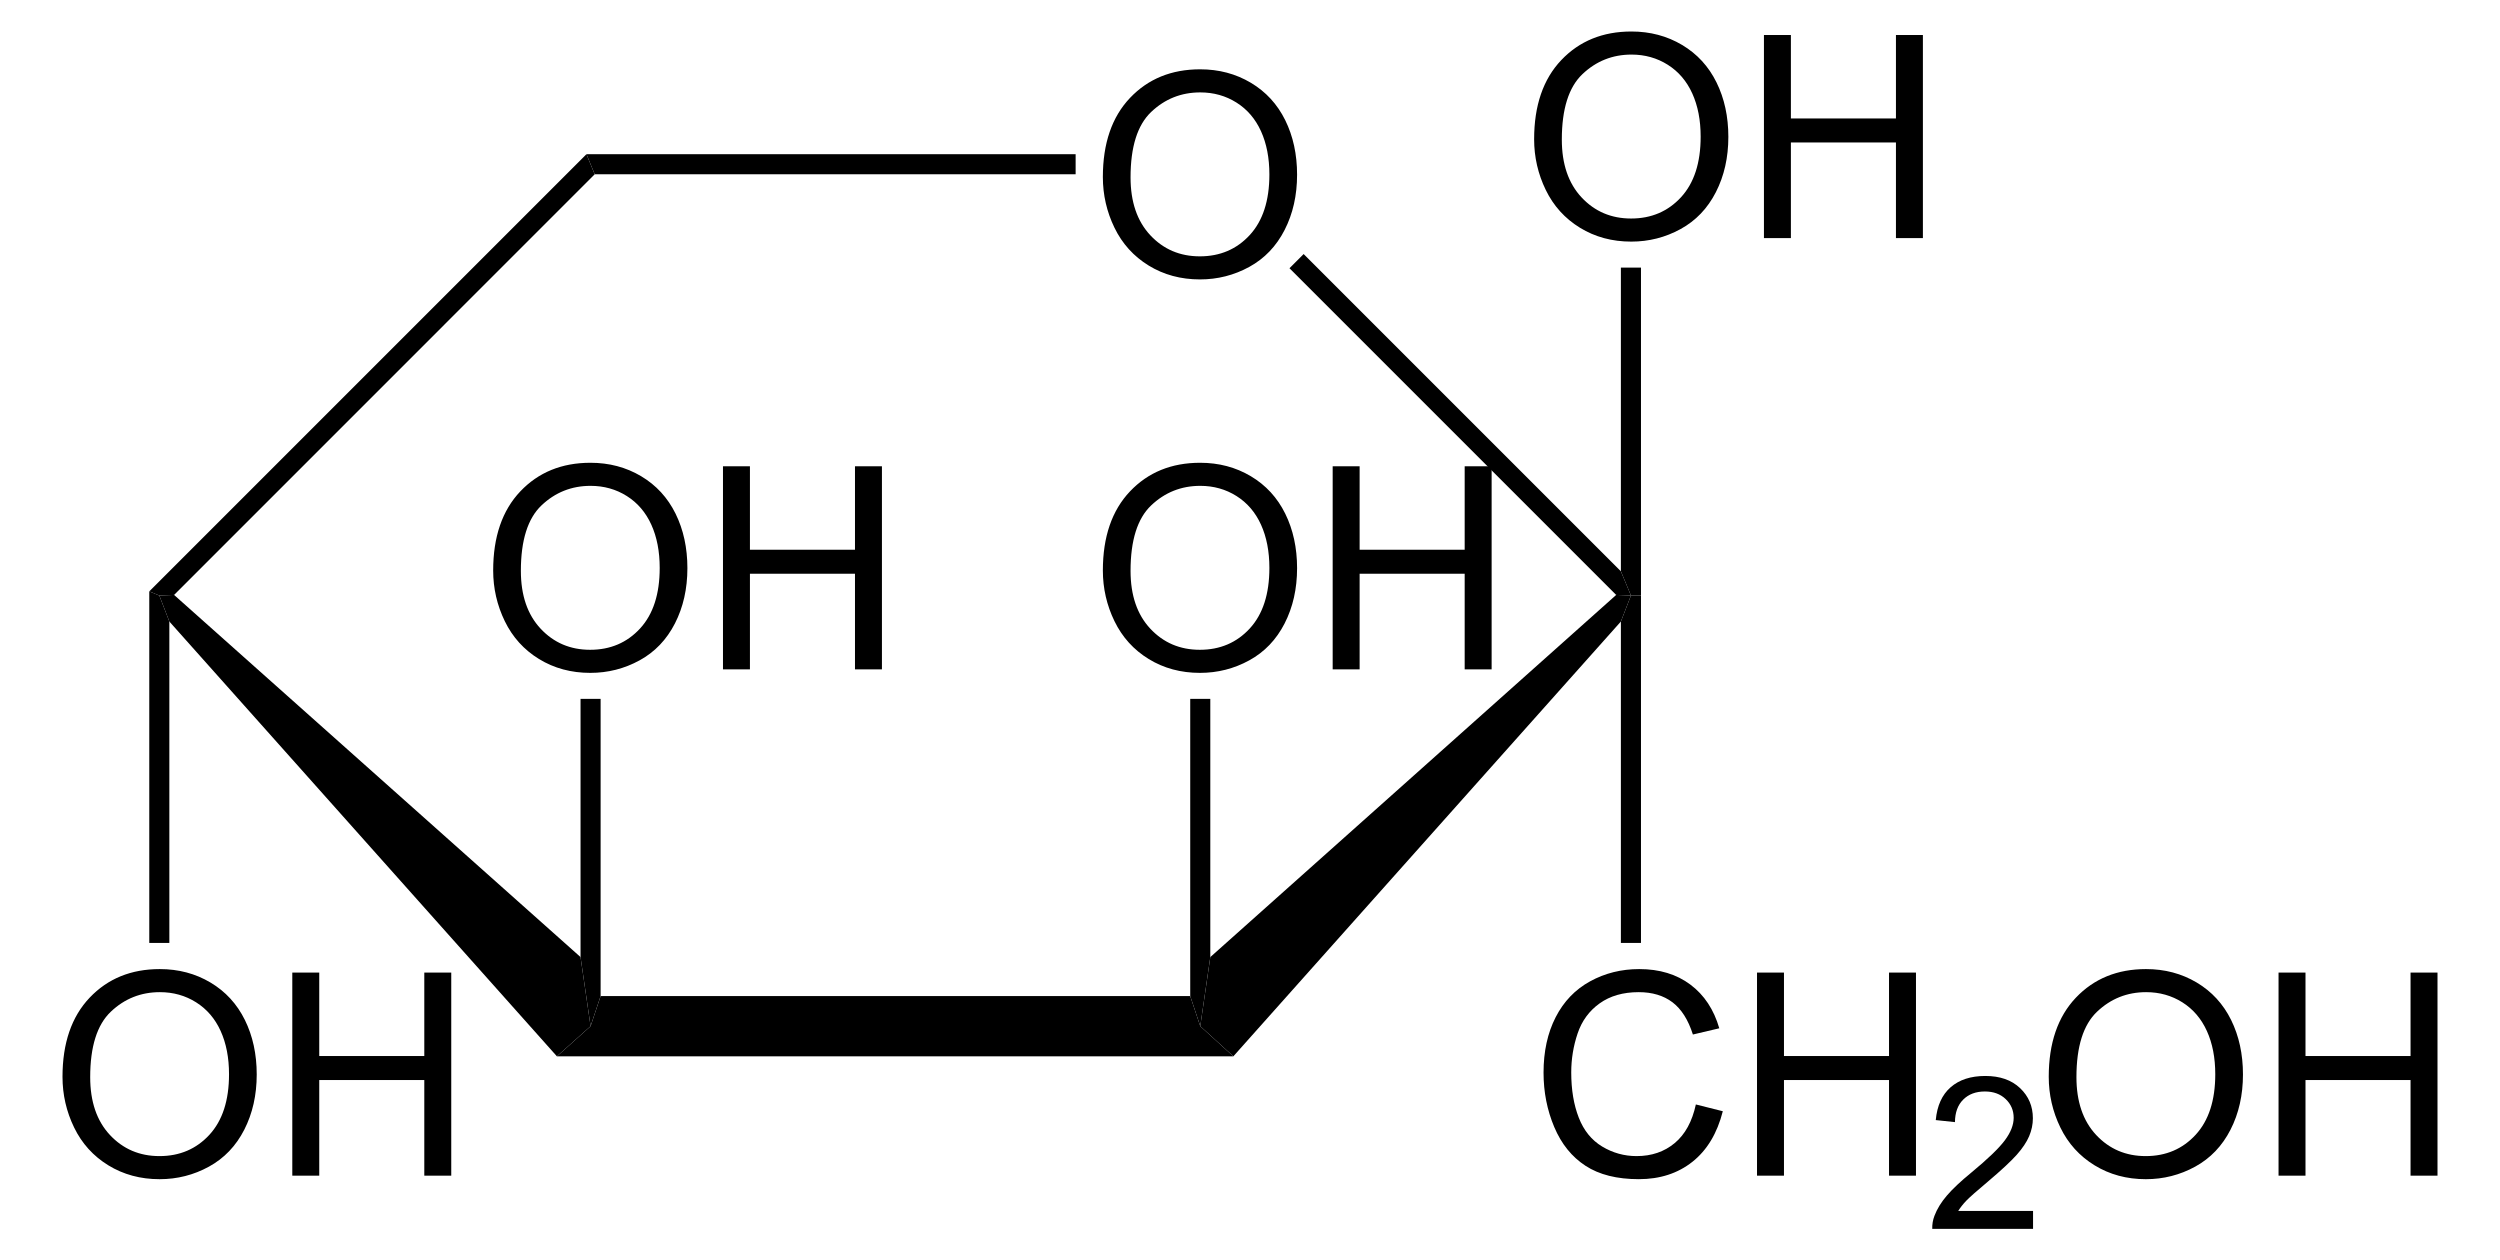
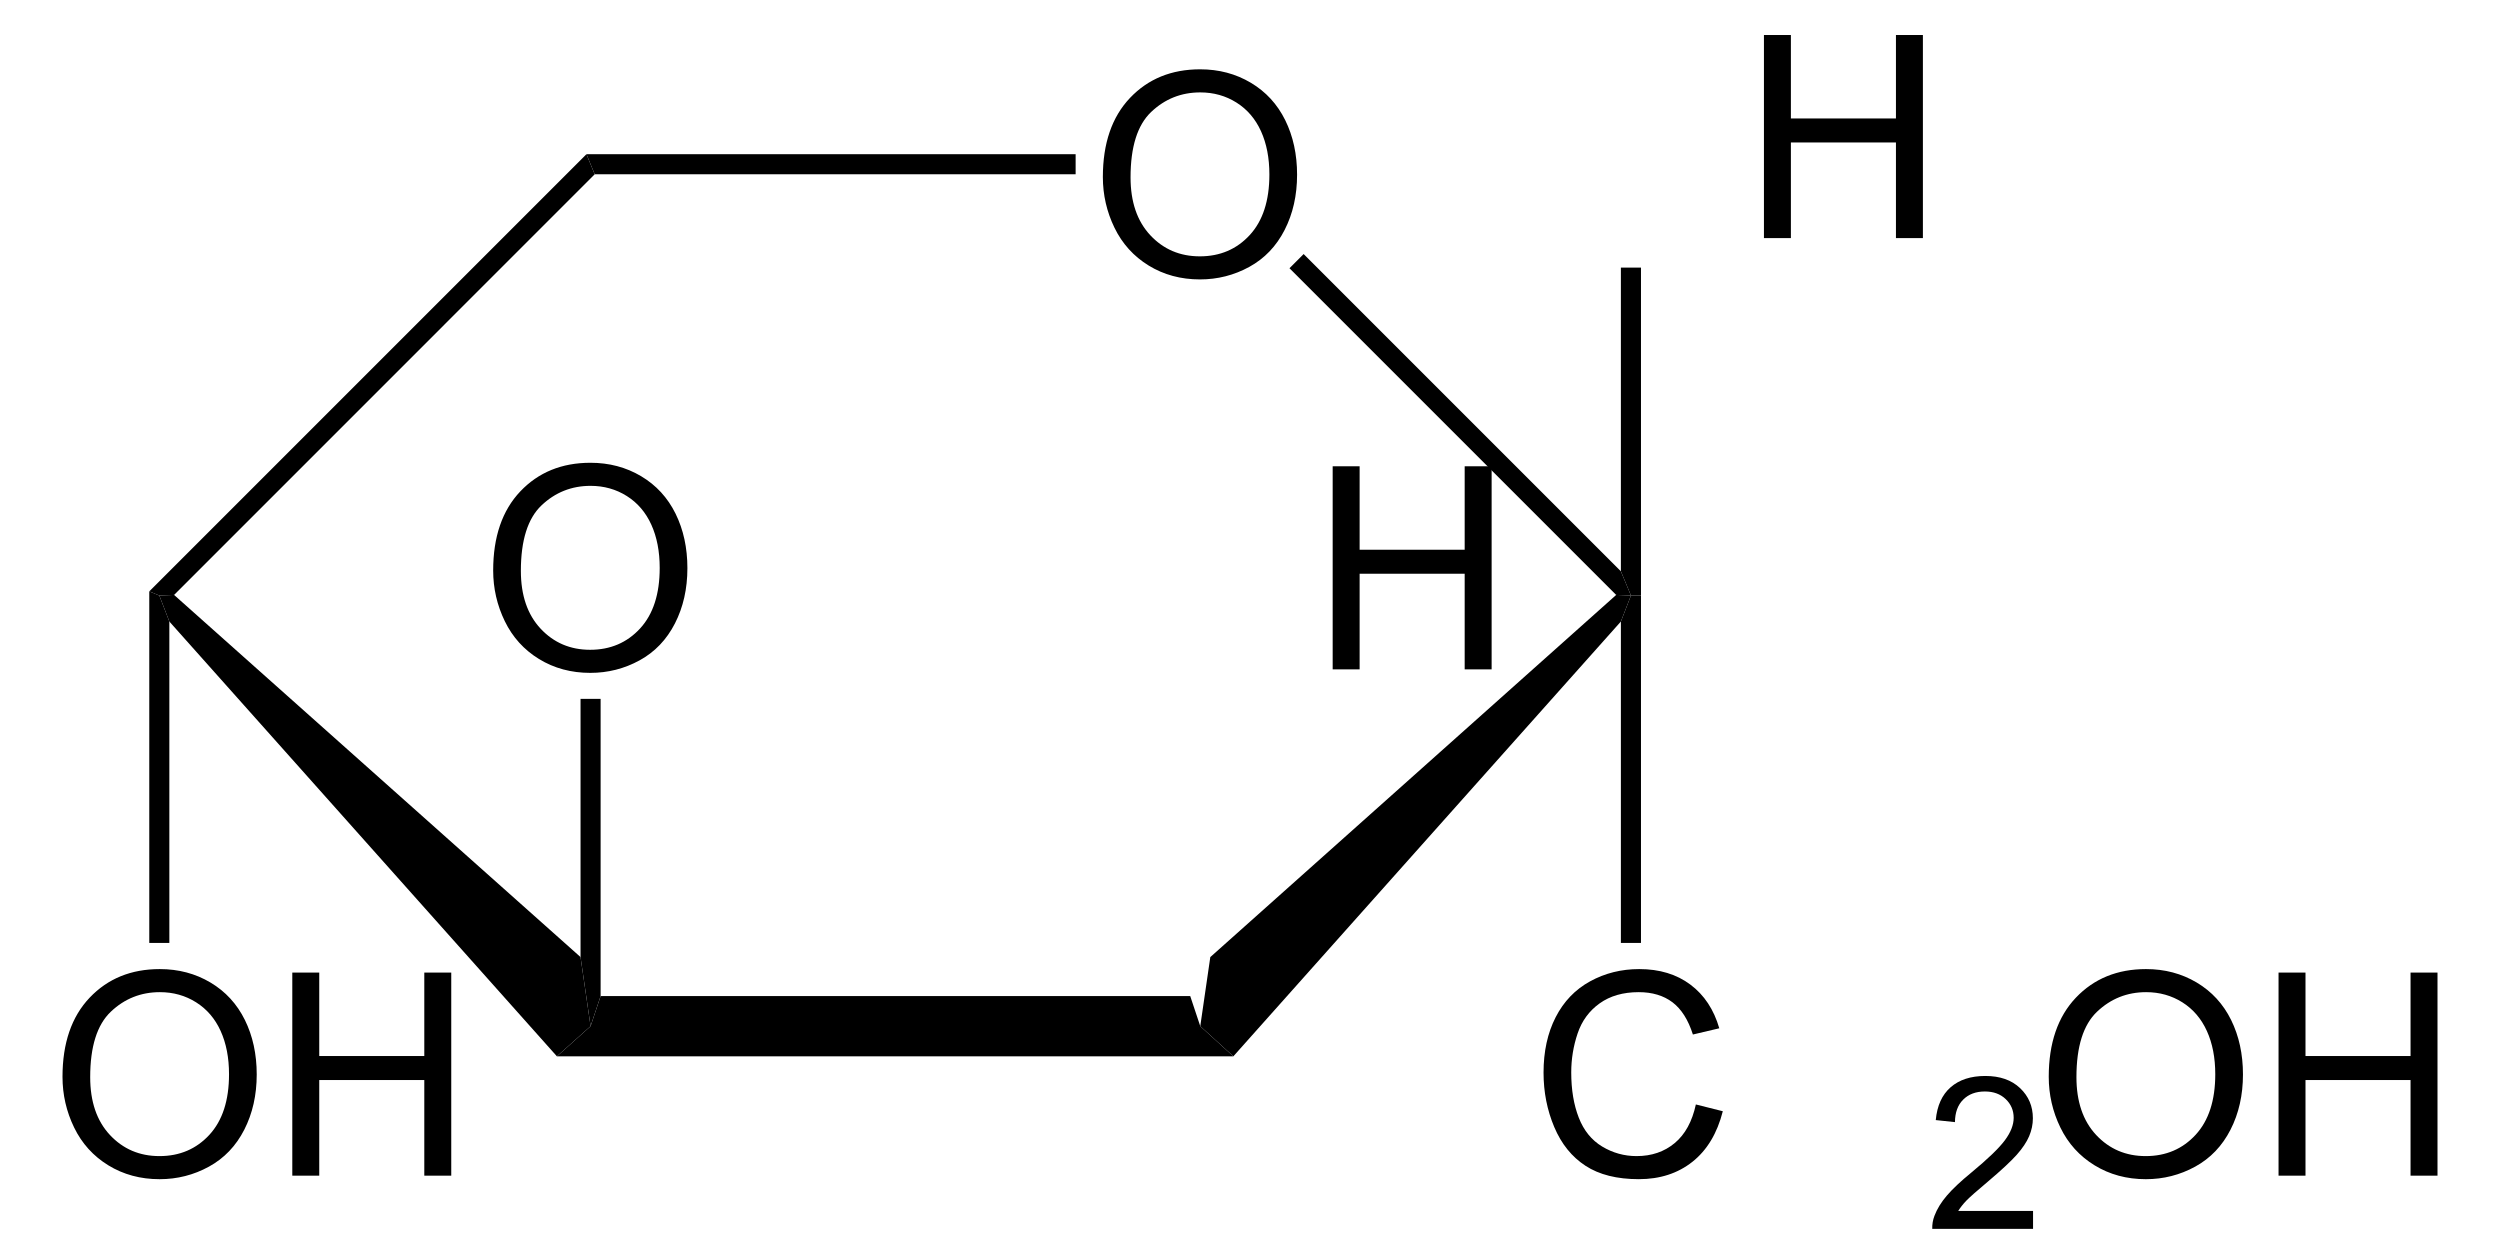
<svg xmlns="http://www.w3.org/2000/svg" xmlns:ns1="http://sodipodi.sourceforge.net/DTD/sodipodi-0.dtd" xmlns:ns2="http://www.inkscape.org/namespaces/inkscape" version="1.1" id="Layer_1" width="201.006" height="101.335" viewBox="0 0 201.006 101.335" style="overflow:visible;enable-background:new 0 0 201.006 101.335;" xml:space="preserve" ns1:version="0.32" ns2:version="0.44.1" ns1:docname="beta-D-Tagatopyranose.svg" ns1:docbase="E:\Eigene Dateien">
  <defs id="defs70" />
  <ns1:namedview ns2:window-height="573" ns2:window-width="925" ns2:pageshadow="2" ns2:pageopacity="0.0" guidetolerance="10.0" gridtolerance="10.0" objecttolerance="10.0" borderopacity="1.0" bordercolor="#666666" pagecolor="#ffffff" id="base" ns2:zoom="3.7302018" ns2:cx="100.503" ns2:cy="50.6675" ns2:window-x="22" ns2:window-y="22" ns2:current-layer="Layer_1" />
  <path d="M 95.697,80.087 L 96.504,82.509 L 99.164,84.931 L 44.777,84.931 L 47.484,82.509 L 48.291,80.087 L 95.697,80.087 z " id="polygon3" />
  <path d="M 13.616,49.972 L 12.809,47.881 L 13.997,47.834 L 46.677,76.952 L 47.484,82.509 L 44.777,84.931 L 13.616,49.972 z " id="polygon5" />
  <path d="M 47.152,12.399 L 47.816,14.013 L 13.997,47.834 L 12.809,47.881 L 12.002,47.549 L 47.152,12.399 z " id="polygon7" />
  <g id="g9" transform="matrix(0.95,0,0,0.95,5.025,2.533)">
    <path d="M 88.05,12.319 C 88.05,9.467 88.816,7.234 90.348,5.62 C 91.88,4.007 93.858,3.2 96.281,3.2 C 97.868,3.2 99.298,3.579 100.572,4.337 C 101.846,5.095 102.817,6.152 103.486,7.508 C 104.154,8.864 104.488,10.402 104.488,12.12 C 104.488,13.862 104.136,15.422 103.433,16.797 C 102.729,18.173 101.733,19.214 100.443,19.921 C 99.153,20.628 97.762,20.982 96.269,20.982 C 94.651,20.982 93.205,20.591 91.931,19.81 C 90.657,19.029 89.692,17.962 89.035,16.61 C 88.378,15.258 88.05,13.827 88.05,12.319 z M 90.394,12.349 C 90.394,14.419 90.951,16.05 92.065,17.242 C 93.179,18.434 94.577,19.029 96.257,19.029 C 97.969,19.029 99.378,18.427 100.485,17.224 C 101.591,16.021 102.144,14.314 102.144,12.103 C 102.144,10.705 101.908,9.484 101.435,8.441 C 100.962,7.398 100.27,6.589 99.359,6.015 C 98.448,5.441 97.426,5.154 96.293,5.154 C 94.683,5.154 93.297,5.707 92.136,6.812 C 90.975,7.917 90.394,9.763 90.394,12.349 z " id="path11" />
  </g>
  <path d="M 86.483,12.399 L 86.483,14.013 L 47.816,14.013 L 47.152,12.399 L 86.483,12.399 z " id="polygon13" />
  <path d="M 130.323,45.934 L 131.133,47.881 L 129.945,47.834 L 103.677,21.567 L 104.816,20.426 L 130.323,45.934 z " id="polygon15" />
  <path d="M 99.164,84.931 L 96.504,82.509 L 97.311,76.952 L 129.945,47.834 L 131.133,47.881 L 130.323,49.972 L 99.164,84.931 z " id="polygon17" />
  <g id="g19" transform="matrix(0.95,0,0,0.95,5.025,2.533)">
-     <path d="M 88.05,45.619 C 88.05,42.767 88.816,40.534 90.348,38.92 C 91.88,37.307 93.858,36.5 96.281,36.5 C 97.868,36.5 99.298,36.879 100.572,37.637 C 101.846,38.395 102.817,39.452 103.486,40.808 C 104.154,42.164 104.488,43.702 104.488,45.42 C 104.488,47.162 104.136,48.722 103.433,50.097 C 102.729,51.473 101.733,52.514 100.443,53.221 C 99.153,53.928 97.762,54.282 96.269,54.282 C 94.651,54.282 93.205,53.891 91.931,53.11 C 90.657,52.329 89.692,51.262 89.035,49.91 C 88.378,48.558 88.05,47.127 88.05,45.619 z M 90.394,45.648 C 90.394,47.718 90.951,49.349 92.065,50.541 C 93.179,51.733 94.577,52.328 96.257,52.328 C 97.969,52.328 99.378,51.726 100.485,50.523 C 101.591,49.32 102.144,47.613 102.144,45.402 C 102.144,44.004 101.908,42.783 101.435,41.74 C 100.962,40.697 100.27,39.888 99.359,39.314 C 98.448,38.74 97.426,38.453 96.293,38.453 C 94.683,38.453 93.297,39.006 92.136,40.111 C 90.975,41.216 90.394,43.063 90.394,45.648 z " id="path21" />
    <path d="M 107.5,53.984 L 107.5,36.797 L 109.781,36.797 L 109.781,43.86 L 118.672,43.86 L 118.672,36.797 L 120.953,36.797 L 120.953,53.985 L 118.672,53.985 L 118.672,45.891 L 109.781,45.891 L 109.781,53.985 L 107.5,53.985 L 107.5,53.984 z " id="path23" />
  </g>
-   <path d="M 95.697,56.193 L 97.311,56.193 L 97.311,76.952 L 96.504,82.509 L 95.697,80.087 L 95.697,56.193 z " id="polygon25" />
  <g id="g27" transform="matrix(0.95,0,0,0.95,5.025,2.533)">
-     <path d="M 124.55,9.119 C 124.55,6.267 125.316,4.034 126.848,2.42 C 128.38,0.807 130.358,0 132.781,0 C 134.368,0 135.798,0.379 137.072,1.137 C 138.346,1.895 139.317,2.952 139.985,4.308 C 140.654,5.664 140.988,7.202 140.988,8.92 C 140.988,10.662 140.636,12.222 139.932,13.597 C 139.229,14.973 138.233,16.014 136.943,16.721 C 135.653,17.428 134.262,17.782 132.769,17.782 C 131.151,17.782 129.705,17.391 128.431,16.61 C 127.157,15.829 126.192,14.762 125.535,13.41 C 124.878,12.058 124.55,10.627 124.55,9.119 z M 126.894,9.148 C 126.894,11.218 127.451,12.849 128.565,14.041 C 129.679,15.233 131.077,15.828 132.757,15.828 C 134.469,15.828 135.878,15.226 136.985,14.023 C 138.09,12.82 138.644,11.113 138.644,8.902 C 138.644,7.504 138.408,6.283 137.934,5.24 C 137.461,4.197 136.77,3.388 135.859,2.814 C 134.948,2.24 133.926,1.953 132.793,1.953 C 131.183,1.953 129.797,2.506 128.636,3.611 C 127.475,4.716 126.894,6.563 126.894,9.148 z " id="path29" />
    <path d="M 144,17.484 L 144,0.297 L 146.281,0.297 L 146.281,7.36 L 155.172,7.36 L 155.172,0.297 L 157.453,0.297 L 157.453,17.485 L 155.172,17.485 L 155.172,9.391 L 146.281,9.391 L 146.281,17.485 L 144,17.485 L 144,17.484 z " id="path31" />
  </g>
  <path d="M 130.323,21.518 L 131.939,21.518 L 131.939,47.881 L 131.133,47.881 L 130.323,45.934 L 130.323,21.518 z " id="polygon33" />
  <g id="g35" transform="matrix(0.95,0,0,0.95,5.025,2.533)">
    <path d="M 0,88.47 C 0,85.618 0.766,83.385 2.298,81.771 C 3.83,80.158 5.808,79.351 8.231,79.351 C 9.818,79.351 11.248,79.73 12.522,80.488 C 13.796,81.246 14.767,82.303 15.436,83.659 C 16.104,85.015 16.438,86.553 16.438,88.271 C 16.438,90.013 16.086,91.573 15.383,92.948 C 14.679,94.324 13.683,95.365 12.393,96.072 C 11.103,96.779 9.712,97.133 8.219,97.133 C 6.601,97.133 5.155,96.742 3.881,95.961 C 2.607,95.18 1.642,94.113 0.985,92.761 C 0.328,91.408 0,89.978 0,88.47 z M 2.344,88.499 C 2.344,90.569 2.901,92.2 4.015,93.392 C 5.129,94.584 6.527,95.179 8.207,95.179 C 9.919,95.179 11.328,94.577 12.435,93.374 C 13.541,92.171 14.094,90.464 14.094,88.253 C 14.094,86.855 13.858,85.634 13.385,84.591 C 12.912,83.548 12.22,82.739 11.309,82.165 C 10.398,81.591 9.376,81.304 8.243,81.304 C 6.633,81.304 5.247,81.857 4.086,82.962 C 2.925,84.067 2.344,85.913 2.344,88.499 z " id="path37" />
    <path d="M 19.449,96.835 L 19.449,79.647 L 21.73,79.647 L 21.73,86.71 L 30.621,86.71 L 30.621,79.647 L 32.902,79.647 L 32.902,96.835 L 30.621,96.835 L 30.621,88.741 L 21.73,88.741 L 21.73,96.835 L 19.449,96.835 L 19.449,96.835 z " id="path39" />
  </g>
  <path d="M 13.616,75.812 L 12.002,75.812 L 12.002,47.549 L 12.809,47.881 L 13.616,49.972 L 13.616,75.812 z " id="polygon41" />
  <g id="g43" transform="matrix(0.95,0,0,0.95,5.025,2.533)">
    <path d="M 36.45,45.619 C 36.45,42.767 37.216,40.534 38.748,38.92 C 40.28,37.307 42.258,36.5 44.681,36.5 C 46.268,36.5 47.698,36.879 48.972,37.637 C 50.246,38.395 51.217,39.452 51.886,40.808 C 52.554,42.164 52.888,43.702 52.888,45.42 C 52.888,47.162 52.536,48.722 51.833,50.097 C 51.129,51.473 50.133,52.514 48.843,53.221 C 47.553,53.928 46.162,54.282 44.669,54.282 C 43.051,54.282 41.605,53.891 40.331,53.11 C 39.057,52.329 38.092,51.262 37.435,49.91 C 36.778,48.558 36.45,47.127 36.45,45.619 z M 38.794,45.648 C 38.794,47.718 39.351,49.349 40.465,50.541 C 41.579,51.733 42.977,52.328 44.657,52.328 C 46.369,52.328 47.778,51.726 48.885,50.523 C 49.991,49.32 50.544,47.613 50.544,45.402 C 50.544,44.004 50.308,42.783 49.835,41.74 C 49.362,40.697 48.67,39.888 47.759,39.314 C 46.848,38.74 45.826,38.453 44.693,38.453 C 43.083,38.453 41.697,39.006 40.536,40.111 C 39.375,41.216 38.794,43.063 38.794,45.648 z " id="path45" />
-     <path d="M 55.899,53.984 L 55.899,36.797 L 58.18,36.797 L 58.18,43.86 L 67.071,43.86 L 67.071,36.797 L 69.352,36.797 L 69.352,53.985 L 67.071,53.985 L 67.071,45.891 L 58.18,45.891 L 58.18,53.985 L 55.899,53.985 L 55.899,53.984 z " id="path47" />
  </g>
  <path d="M 46.677,56.193 L 48.291,56.193 L 48.291,80.087 L 47.484,82.509 L 46.677,76.952 L 46.677,56.193 z " id="polygon49" />
  <g id="g51" transform="matrix(0.95,0,0,0.95,5.025,2.533)">
    <path d="M 138.238,90.808 L 140.519,91.382 C 140.043,93.252 139.186,94.678 137.95,95.659 C 136.713,96.641 135.2,97.132 133.413,97.132 C 131.563,97.132 130.059,96.755 128.9,96 C 127.741,95.245 126.859,94.153 126.254,92.722 C 125.649,91.291 125.347,89.755 125.347,88.113 C 125.347,86.322 125.688,84.76 126.371,83.427 C 127.053,82.093 128.024,81.081 129.285,80.389 C 130.545,79.697 131.931,79.351 133.445,79.351 C 135.162,79.351 136.605,79.789 137.775,80.665 C 138.946,81.542 139.761,82.774 140.221,84.362 L 137.987,84.889 C 137.59,83.639 137.011,82.729 136.256,82.159 C 135.499,81.589 134.547,81.304 133.401,81.304 C 132.083,81.304 130.981,81.62 130.095,82.253 C 129.209,82.886 128.588,83.735 128.229,84.802 C 127.87,85.869 127.691,86.968 127.691,88.101 C 127.691,89.562 127.903,90.837 128.329,91.927 C 128.753,93.017 129.414,93.831 130.31,94.37 C 131.206,94.909 132.177,95.179 133.221,95.179 C 134.492,95.179 135.568,94.812 136.449,94.077 C 137.33,93.342 137.926,92.253 138.238,90.808 z " id="path53" />
-     <path d="M 143.414,96.835 L 143.414,79.647 L 145.695,79.647 L 145.695,86.71 L 154.586,86.71 L 154.586,79.647 L 156.867,79.647 L 156.867,96.835 L 154.586,96.835 L 154.586,88.741 L 145.695,88.741 L 145.695,96.835 L 143.414,96.835 L 143.414,96.835 z " id="path55" />
  </g>
  <g id="g57" transform="matrix(0.95,0,0,0.95,5.025,2.533)">
    <path d="M 166.776,99.819 L 166.776,101.335 L 158.245,101.335 C 158.233,100.954 158.296,100.588 158.431,100.235 C 158.65,99.655 158.999,99.085 159.48,98.523 C 159.961,97.961 160.65,97.312 161.55,96.575 C 162.945,95.423 163.892,94.512 164.39,93.842 C 164.888,93.172 165.136,92.538 165.136,91.939 C 165.136,91.313 164.911,90.785 164.461,90.355 C 164.011,89.925 163.425,89.71 162.7,89.71 C 161.934,89.71 161.323,89.939 160.864,90.398 C 160.405,90.856 160.173,91.492 160.167,92.303 L 158.542,92.131 C 158.653,90.916 159.073,89.989 159.802,89.352 C 160.531,88.715 161.509,88.397 162.736,88.397 C 163.975,88.397 164.957,88.74 165.678,89.426 C 166.4,90.112 166.761,90.961 166.761,91.976 C 166.761,92.493 166.656,92.999 166.445,93.497 C 166.233,93.995 165.882,94.519 165.392,95.071 C 164.9,95.622 164.087,96.379 162.951,97.34 C 162.001,98.137 161.39,98.678 161.119,98.961 C 160.848,99.246 160.623,99.531 160.445,99.818 L 166.776,99.818 L 166.776,99.819 z " id="path59" />
  </g>
  <g id="g61" transform="matrix(0.95,0,0,0.95,5.025,2.533)">
    <path d="M 168.104,88.47 C 168.104,85.618 168.87,83.385 170.401,81.771 C 171.934,80.158 173.911,79.351 176.335,79.351 C 177.921,79.351 179.352,79.73 180.626,80.488 C 181.899,81.246 182.87,82.303 183.539,83.659 C 184.208,85.015 184.542,86.553 184.542,88.271 C 184.542,90.013 184.19,91.573 183.486,92.948 C 182.782,94.324 181.786,95.365 180.497,96.072 C 179.206,96.779 177.815,97.133 176.323,97.133 C 174.704,97.133 173.259,96.742 171.985,95.961 C 170.71,95.18 169.745,94.113 169.089,92.761 C 168.432,91.408 168.104,89.978 168.104,88.47 z M 170.448,88.499 C 170.448,90.569 171.005,92.2 172.118,93.392 C 173.233,94.583 174.63,95.179 176.311,95.179 C 178.022,95.179 179.432,94.577 180.538,93.374 C 181.644,92.171 182.198,90.464 182.198,88.253 C 182.198,86.855 181.962,85.634 181.488,84.591 C 181.014,83.548 180.323,82.739 179.413,82.165 C 178.502,81.591 177.479,81.304 176.347,81.304 C 174.736,81.304 173.351,81.857 172.189,82.962 C 171.028,84.067 170.448,85.913 170.448,88.499 z " id="path63" />
    <path d="M 187.553,96.835 L 187.553,79.647 L 189.834,79.647 L 189.834,86.71 L 198.725,86.71 L 198.725,79.647 L 201.006,79.647 L 201.006,96.835 L 198.725,96.835 L 198.725,88.741 L 189.834,88.741 L 189.834,96.835 L 187.553,96.835 L 187.553,96.835 z " id="path65" />
  </g>
  <path d="M 131.939,75.812 L 130.323,75.812 L 130.323,49.972 L 131.133,47.881 L 131.939,47.881 L 131.939,75.812 z " id="polygon67" />
</svg>